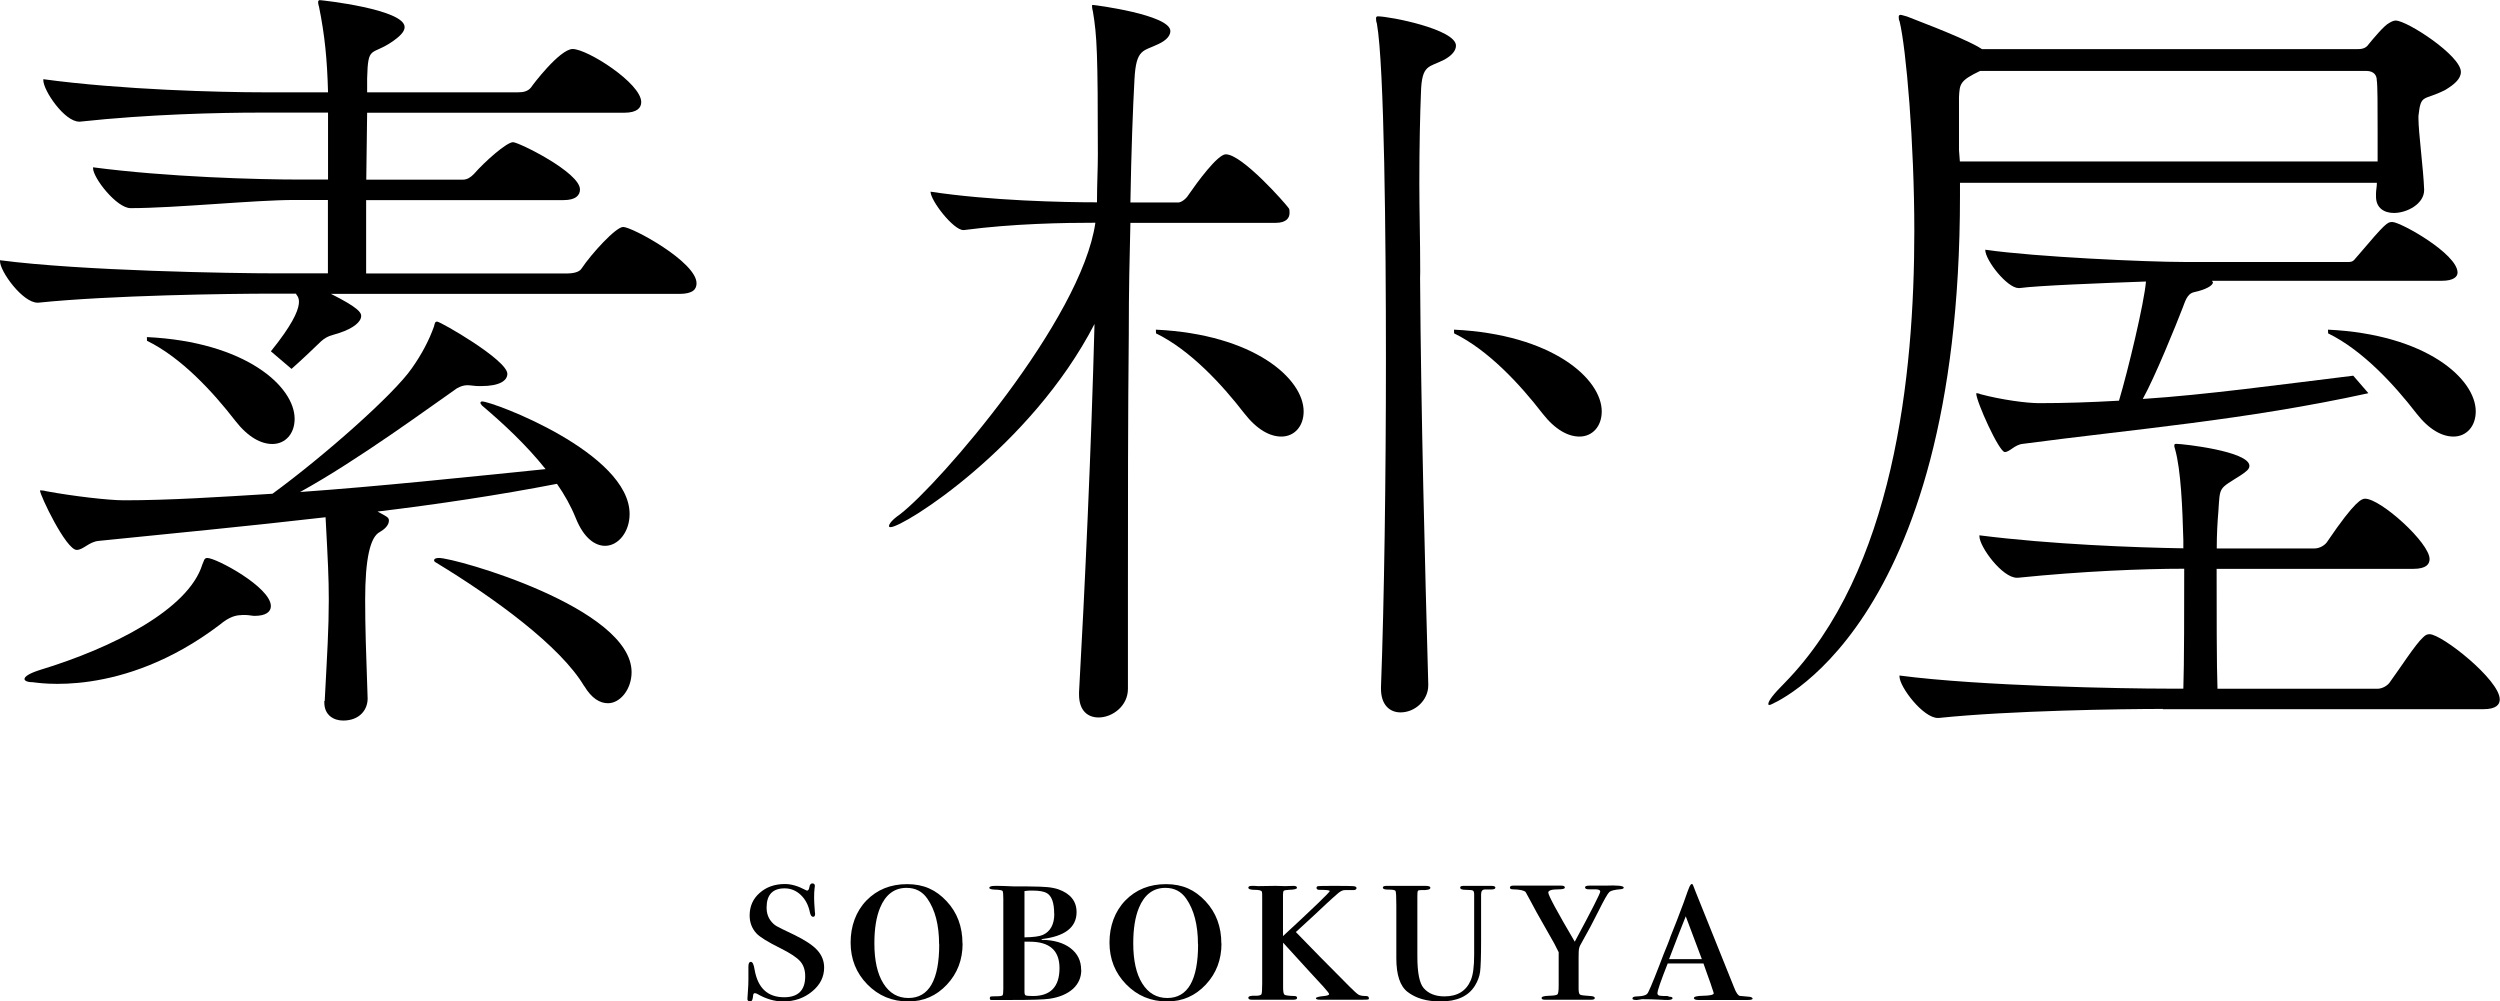
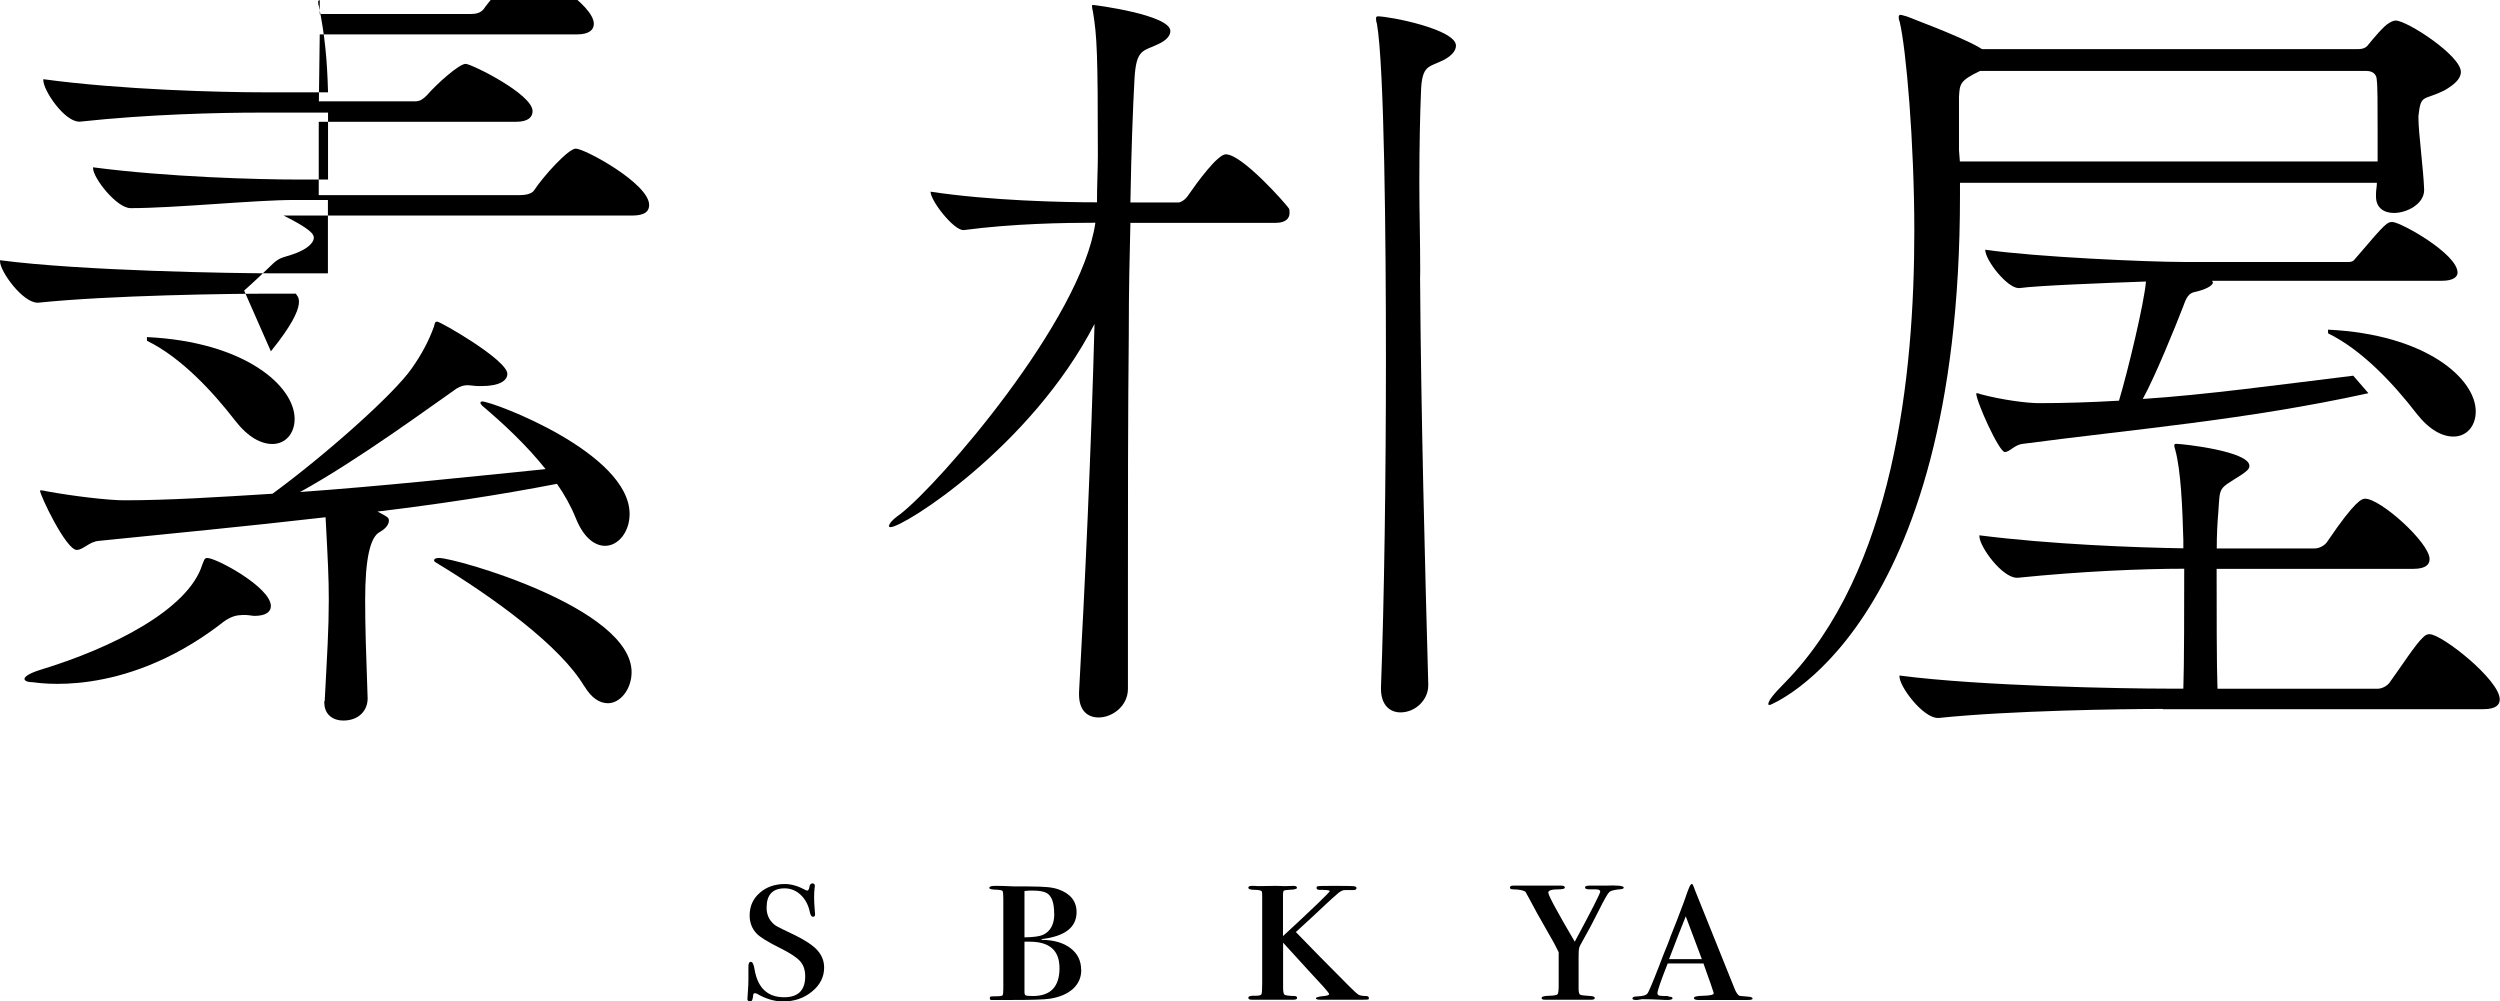
<svg xmlns="http://www.w3.org/2000/svg" id="_レイヤー_2" data-name="レイヤー 2" viewBox="0 0 202.03 80.93">
  <g id="_レイヤー_1-2" data-name="レイヤー 1">
    <g>
      <g>
        <g>
-           <path d="M19.52,49.71c-.46,0-.99.13-1.78.79-7.91,6-14.9,4.63-15.1,4.63-.46,0-.66-.13-.66-.26,0-.2.4-.46,1.25-.73,5.87-1.78,12-4.89,13.12-8.52.13-.26.13-.53.4-.53.73,0,5.14,2.37,5.14,3.89,0,.46-.4.79-1.32.79-.2,0-.46-.07-.73-.07h-.33ZM21.89,28.39c3.36-4.15,1.98-4.46,2.04-4.66h-1.91c-3.49,0-13.12.13-18.92.73h-.07c-1.19,0-3.03-2.51-3.03-3.36v-.07c6.59.86,18.72,1.06,22.35,1.06h4.15v-5.93h-2.7c-3.23,0-9.63.66-13.25.66-1.12,0-3.03-2.44-3.03-3.23v-.07c6,.79,13.32.99,16.68.99h2.31v-5.41h-5.47c-3.36,0-9.03.13-14.57.73h-.07c-1.19,0-2.9-2.51-2.9-3.36v-.07c6.33.86,14.31,1.06,17.8,1.06h5.21c-.07-2.64-.26-4.61-.73-6.92-.07-.2-.07-.33-.07-.4s.07-.13.13-.13c.13,0,6.86.73,6.86,2.18,0,.4-.46.79-.92,1.12-1.78,1.25-2.04.26-2.11,3.03v1.12h12.2c.4,0,.79-.07,1.05-.4.07-.13,2.31-3.1,3.36-3.1,1.19,0,5.54,2.77,5.54,4.29,0,.46-.33.86-1.38.86h-20.77l-.07,5.41h7.78c.4,0,.66-.2.92-.46.86-.99,2.64-2.57,3.16-2.57.46,0,5.41,2.44,5.41,3.82,0,.46-.33.86-1.32.86h-15.96v5.93h16.22c.4,0,.99-.07,1.19-.4.79-1.19,2.77-3.36,3.36-3.36.73,0,5.93,2.83,5.93,4.55,0,.46-.26.86-1.39.86h-28.15c2.24,1.12,2.44,1.52,2.44,1.78,0,.46-.59.99-1.78,1.38-.59.2-.92.2-1.45.66-.56.54-1.57,1.51-2.4,2.24M26.24,56.65c.2-3.82.33-5.82.33-8.19,0-1.78-.07-3.1-.26-6.66-6.33.73-12.53,1.32-18.33,1.91-.79.07-1.25.73-1.78.73-.86,0-2.97-4.42-2.97-4.81h.07c.07,0,.2,0,.46.07,2.18.4,5.01.73,6.26.73,3.63,0,7.65-.26,12-.53,4.15-3.03,9.82-8.04,11.27-10.15.79-1.12,1.38-2.24,1.78-3.36.07-.26.07-.4.26-.4.26,0,5.67,3.1,5.67,4.22,0,.53-.59.99-2.11.99h-.2c-.33,0-.66-.07-.92-.07s-.53.07-.86.26c-1.91,1.32-7.98,5.8-12.66,8.37,6.46-.46,13.32-1.19,19.84-1.85-1.58-1.98-3.43-3.69-5.14-5.14-.07-.07-.13-.2-.13-.2,0-.07.07-.13.13-.13.86,0,11.93,4.15,11.93,9.1,0,1.45-.92,2.57-1.98,2.57-.79,0-1.71-.59-2.37-2.24-.4-.99-.92-1.91-1.52-2.77-4.75.92-9.63,1.65-14.5,2.24.73.4.92.46.92.73,0,.4-.4.73-.73.92q-1.19.59-1.19,5.47c0,2.24.07,4.24.2,7.99,0,.92-.66,1.78-1.98,1.78-.79,0-1.52-.46-1.52-1.45v-.13ZM47.21,55.45c-1.91-3.23-7.25-7.12-11.93-9.96-.13-.07-.2-.13-.2-.2,0-.13.13-.2.4-.2,1.32,0,15.56,4.02,15.56,9.23,0,1.38-.92,2.51-1.91,2.51-.66,0-1.32-.4-1.91-1.38Z" />
+           <path d="M19.52,49.71c-.46,0-.99.13-1.78.79-7.91,6-14.9,4.63-15.1,4.63-.46,0-.66-.13-.66-.26,0-.2.4-.46,1.25-.73,5.87-1.78,12-4.89,13.12-8.52.13-.26.13-.53.4-.53.73,0,5.14,2.37,5.14,3.89,0,.46-.4.79-1.32.79-.2,0-.46-.07-.73-.07h-.33ZM21.89,28.39c3.36-4.15,1.98-4.46,2.04-4.66h-1.91c-3.49,0-13.12.13-18.92.73h-.07c-1.19,0-3.03-2.51-3.03-3.36v-.07c6.59.86,18.72,1.06,22.35,1.06h4.15v-5.93h-2.7c-3.23,0-9.63.66-13.25.66-1.12,0-3.03-2.44-3.03-3.23v-.07c6,.79,13.32.99,16.68.99h2.31v-5.41h-5.47c-3.36,0-9.03.13-14.57.73h-.07c-1.19,0-2.9-2.51-2.9-3.36v-.07c6.33.86,14.31,1.06,17.8,1.06h5.21c-.07-2.64-.26-4.61-.73-6.92-.07-.2-.07-.33-.07-.4s.07-.13.13-.13v1.12h12.2c.4,0,.79-.07,1.05-.4.07-.13,2.31-3.1,3.36-3.1,1.19,0,5.54,2.77,5.54,4.29,0,.46-.33.86-1.38.86h-20.77l-.07,5.41h7.78c.4,0,.66-.2.92-.46.86-.99,2.64-2.57,3.16-2.57.46,0,5.41,2.44,5.41,3.82,0,.46-.33.86-1.32.86h-15.96v5.93h16.22c.4,0,.99-.07,1.19-.4.79-1.19,2.77-3.36,3.36-3.36.73,0,5.93,2.83,5.93,4.55,0,.46-.26.86-1.39.86h-28.15c2.24,1.12,2.44,1.52,2.44,1.78,0,.46-.59.99-1.78,1.38-.59.2-.92.2-1.45.66-.56.54-1.57,1.51-2.4,2.24M26.24,56.65c.2-3.82.33-5.82.33-8.19,0-1.78-.07-3.1-.26-6.66-6.33.73-12.53,1.32-18.33,1.91-.79.07-1.25.73-1.78.73-.86,0-2.97-4.42-2.97-4.81h.07c.07,0,.2,0,.46.07,2.18.4,5.01.73,6.26.73,3.63,0,7.65-.26,12-.53,4.15-3.03,9.82-8.04,11.27-10.15.79-1.12,1.38-2.24,1.78-3.36.07-.26.07-.4.26-.4.26,0,5.67,3.1,5.67,4.22,0,.53-.59.99-2.11.99h-.2c-.33,0-.66-.07-.92-.07s-.53.07-.86.26c-1.91,1.32-7.98,5.8-12.66,8.37,6.46-.46,13.32-1.19,19.84-1.85-1.58-1.98-3.43-3.69-5.14-5.14-.07-.07-.13-.2-.13-.2,0-.07.07-.13.13-.13.86,0,11.93,4.15,11.93,9.1,0,1.45-.92,2.57-1.98,2.57-.79,0-1.71-.59-2.37-2.24-.4-.99-.92-1.91-1.52-2.77-4.75.92-9.63,1.65-14.5,2.24.73.4.92.46.92.73,0,.4-.4.73-.73.92q-1.19.59-1.19,5.47c0,2.24.07,4.24.2,7.99,0,.92-.66,1.78-1.98,1.78-.79,0-1.52-.46-1.52-1.45v-.13ZM47.21,55.45c-1.91-3.23-7.25-7.12-11.93-9.96-.13-.07-.2-.13-.2-.2,0-.13.13-.2.4-.2,1.32,0,15.56,4.02,15.56,9.23,0,1.38-.92,2.51-1.91,2.51-.66,0-1.32-.4-1.91-1.38Z" />
          <path d="M91.22,26.97c-.07,6.59-.07,13.85-.07,20.9v7.8c0,1.38-1.25,2.31-2.37,2.31-.86,0-1.58-.53-1.58-1.85v-.2c.46-8.18.99-19.73,1.25-29.75-5.14,9.96-15.43,16.42-16.48,16.42-.13,0-.13-.07-.13-.07,0-.2.26-.53.92-.99,3.16-2.44,14.64-15.69,15.76-23.54-2.57,0-6.66.07-10.61.59h-.07c-.79,0-2.64-2.37-2.64-3.1,4.81.73,10.68.86,13.45.86,0-1.45.07-2.7.07-3.82,0-8.24-.07-9.63-.4-11.6-.07-.26-.07-.4-.07-.46s0-.07.07-.07c.13,0,6.26.79,6.26,2.11,0,.33-.26.73-.99,1.06-1.19.59-1.78.33-1.91,2.83-.13,2.37-.26,5.8-.33,9.96h3.89c.2,0,.59-.26.79-.59.73-1.06,2.37-3.3,3.03-3.3,1.32,0,4.81,3.96,5.08,4.35.07.07.07.2.07.4,0,.33-.2.79-1.12.79h-11.74c-.07,2.7-.13,5.6-.13,8.7v.26ZM114.76,22.48c.07,10.75.4,23.42.66,32.78v.13c0,1.19-1.06,2.18-2.24,2.18-.86,0-1.58-.59-1.58-1.91v-.13c.26-6.92.4-16.89.4-26.52s-.13-23.73-.73-27.1c-.07-.2-.07-.33-.07-.46,0-.07.07-.13.13-.13.99,0,6.33,1.05,6.33,2.37,0,.4-.33.79-.92,1.12-1.25.66-1.85.33-1.91,2.7-.07,1.71-.13,4.29-.13,7.32,0,2.18.07,4.55.07,7.12" />
          <path d="M195.9,15.36c0,1.12-1.39,1.85-2.44,1.85-.79,0-1.45-.4-1.45-1.32v-.26c0-.26.07-.53.07-.86h-33.69v1.06c0,35.27-15.36,41.14-15.36,41.14-.07,0-.13,0-.13-.07,0-.26.4-.79,1.32-1.71,8.84-9.03,10.48-24.86,10.48-36.52,0-7.12-.66-14.77-1.19-16.94-.07-.13-.07-.26-.07-.4,0-.07.07-.13.13-.13.13,0,.26.07.53.13.13.07,4.09,1.52,5.74,2.44l.33.2h30.26c.33,0,.73,0,.99-.4.33-.4,1.25-1.52,1.65-1.71.2-.13.4-.2.53-.2.92,0,5.27,2.83,5.27,4.15,0,.59-.59,1.05-1.25,1.45-1.78.92-1.98.26-2.18,2.11v.2c0,1.12.4,4.09.46,5.74v.07ZM174.8,57.29c-3.3,0-12.39.13-18.13.73h-.07c-1.19,0-3.1-2.51-3.1-3.36v-.07c6.53.86,18.2,1.06,21.62,1.06h1.32c.07-1.85.07-7.05.07-9.69-3.36,0-8.24.2-13.45.73h-.07c-1.19,0-3.03-2.51-3.03-3.36v-.07c5.74.73,12.59.99,16.48,1.05v-.66c-.07-2.64-.2-5.67-.66-7.32-.07-.2-.07-.26-.07-.33,0-.13.07-.13.2-.13.46,0,5.87.59,5.87,1.78,0,.26-.26.46-.66.73-1.85,1.19-1.71.86-1.85,2.97-.07.79-.13,1.85-.13,2.97h7.91c.4,0,.86-.26,1.05-.59,2.24-3.3,2.77-3.43,3.03-3.43,1.25,0,5.21,3.56,5.21,4.88,0,.4-.26.79-1.32.79h-15.89c0,3.03,0,7.97.07,9.69h12.92c.4,0,.86-.26,1.05-.59.73-.99,2.04-3.03,2.64-3.56.2-.2.33-.26.53-.26.99,0,5.67,3.69,5.67,5.27,0,.4-.26.79-1.32.79h-25.91ZM192.14,10.55c0-1.98,0-3.69-.07-4.09,0-.26-.13-.73-.86-.73h-31.19c-1.65.79-1.65,1.05-1.71,2.11v4.29l.07.92h33.76v-2.51ZM191.38,31.78c-9.96,2.18-18.95,2.9-27.92,4.09-.66.07-1.05.66-1.45.66-.46,0-2.31-4.09-2.31-4.75h.07s.13,0,.26.07c1.71.46,3.76.73,4.75.73,2.04,0,4.22-.07,6.46-.2.73-2.44,2.04-7.91,2.18-9.63-3.63.13-8.77.33-10.22.53h-.07c-.92,0-2.7-2.24-2.7-3.1,4.09.59,13.12.99,16.02.99h13.38c.4,0,.46-.26.73-.53,2.24-2.64,2.37-2.7,2.77-2.7.66,0,5.27,2.57,5.27,4.09,0,.33-.33.66-1.25.66h-18.59c0,.07.07.07.07.13,0,.26-.59.59-1.52.79-.59.13-.73.79-.92,1.25-.53,1.38-2.24,5.6-3.23,7.38,5.08-.33,11.01-1.15,17.01-1.88l1.22,1.41Z" />
        </g>
        <path d="M188.13,26.64c7.96.38,11.94,3.98,11.94,6.61,0,1.2-.75,2.03-1.8,2.03-.9,0-1.95-.53-3-1.88-1.8-2.33-4.36-5.11-7.13-6.46" />
-         <path d="M117.5,26.64c7.96.38,11.94,3.98,11.94,6.61,0,1.2-.75,2.03-1.8,2.03-.9,0-1.95-.53-3-1.88-1.8-2.33-4.36-5.11-7.13-6.46" />
-         <path d="M93.41,26.64c7.96.38,11.94,3.98,11.94,6.61,0,1.2-.75,2.03-1.8,2.03-.9,0-1.95-.53-3-1.88-1.8-2.33-4.36-5.11-7.13-6.46" />
        <path d="M11.87,27.24c7.96.38,11.94,3.98,11.94,6.61,0,1.2-.75,2.03-1.8,2.03-.9,0-1.95-.53-3-1.88-1.8-2.33-4.36-5.11-7.13-6.46" />
      </g>
      <g>
        <path d="M66.6,78.19c0,.75-.32,1.4-.97,1.93-.65.54-1.43.81-2.35.81-.69,0-1.4-.21-2.12-.63-.08-.03-.14-.04-.16-.04-.08,0-.13.06-.14.19-.01.13-.03.24-.06.33-.03.1-.09.14-.2.14-.14,0-.2-.07-.2-.2,0-.03.01-.23.04-.61.03-.38.04-.7.04-.97v-1.03c0-.26.07-.38.2-.38s.24.21.3.63c.26,1.48,1.05,2.23,2.39,2.23,1.13,0,1.7-.56,1.7-1.69,0-.5-.13-.9-.4-1.21s-.8-.66-1.58-1.05c-1.03-.51-1.68-.91-1.96-1.21-.36-.39-.55-.87-.55-1.45,0-.74.27-1.35.81-1.82.54-.48,1.22-.72,2.04-.72.51,0,1.06.16,1.64.47.07.04.12.06.16.06.09,0,.15-.1.18-.29s.11-.29.24-.29.2.07.2.2c0,.03,0,.08-.02.16-.03.22-.04.49-.04.83,0,.2.02.57.06,1.09.01.05.02.11.02.18,0,.16-.05.24-.16.24-.12,0-.21-.12-.26-.36-.12-.59-.37-1.06-.74-1.41-.37-.35-.81-.53-1.3-.53-.97,0-1.46.52-1.46,1.55,0,.46.13.83.38,1.13.13.16.28.29.44.38.16.09.63.33,1.42.7.88.43,1.5.84,1.86,1.24.36.4.55.86.55,1.4Z" />
-         <path d="M77.79,76.25c0,1.31-.42,2.41-1.27,3.32s-1.89,1.36-3.12,1.36c-1.31,0-2.41-.46-3.31-1.38-.9-.92-1.35-2.05-1.35-3.38s.43-2.52,1.28-3.4c.86-.88,1.95-1.32,3.29-1.32s2.33.46,3.19,1.38c.86.92,1.28,2.06,1.28,3.42ZM75.89,76.31c0-1.56-.32-2.79-.95-3.69-.4-.58-.96-.87-1.68-.87-.98,0-1.7.54-2.14,1.61-.31.75-.46,1.71-.46,2.87,0,1.39.24,2.47.73,3.25.49.78,1.16,1.17,2.02,1.17,1.66,0,2.49-1.45,2.49-4.34Z" />
        <path d="M87.38,78.38c0,.62-.23,1.13-.68,1.54-.45.4-1.08.67-1.87.79-.47.07-1.52.1-3.14.1h-1.56c-.09.01-.14-.03-.14-.14,0-.08.03-.13.08-.14.05-.01.22-.02.49-.02s.42-.03.46-.08c.04-.05.06-.22.06-.51v-7.3c0-.35-.02-.56-.06-.62-.04-.06-.26-.1-.65-.11-.28-.01-.42-.06-.42-.14,0-.11.15-.16.44-.16h.34c.15,0,.55.01,1.19.04h.97c.93.01,1.52.03,1.76.06.32.03.62.09.89.18.97.35,1.46.96,1.46,1.84,0,1.23-.94,1.96-2.83,2.18l.02.06c.98.01,1.76.24,2.33.68s.85,1.02.85,1.75ZM85.19,73.84c0-.89-.2-1.44-.6-1.67-.23-.13-.61-.2-1.14-.2-.23,0-.4,0-.5.02l-.16.02v3.74c.72-.01,1.22-.08,1.49-.2.61-.28.92-.85.92-1.71ZM85.62,78.23c0-1.42-.8-2.13-2.41-2.13h-.42v4.05c0,.16.03.26.1.29s.26.05.58.05c1.43,0,2.15-.75,2.15-2.25Z" />
-         <path d="M98.71,76.25c0,1.31-.42,2.41-1.27,3.32-.85.91-1.89,1.36-3.12,1.36-1.31,0-2.41-.46-3.31-1.38-.9-.92-1.35-2.05-1.35-3.38s.43-2.52,1.28-3.4c.86-.88,1.95-1.32,3.29-1.32s2.33.46,3.19,1.38c.86.92,1.28,2.06,1.28,3.42ZM96.81,76.31c0-1.56-.32-2.79-.95-3.69-.4-.58-.96-.87-1.68-.87-.98,0-1.7.54-2.14,1.61-.31.75-.46,1.71-.46,2.87,0,1.39.24,2.47.73,3.25.49.78,1.16,1.17,2.02,1.17,1.66,0,2.49-1.45,2.49-4.34Z" />
        <path d="M110.63,80.63c0,.08-.02.13-.07.14-.05.01-.21.02-.48.02h-3.38c-.24,0-.36-.04-.36-.11,0-.09.22-.15.67-.19.27-.03.4-.08.4-.16,0-.05-.16-.25-.46-.59-.28-.3-1.37-1.48-3.26-3.56v3.64c0,.32.04.51.12.57.08.05.34.09.79.1.15,0,.22.05.22.16,0,.09-.1.14-.3.14h-3.36c-.19,0-.28-.05-.28-.16,0-.12.19-.18.59-.16.27,0,.42-.04.47-.12.04-.08.06-.37.06-.87v-6.78c0-.38,0-.59-.02-.63-.04-.11-.23-.16-.58-.16s-.52-.06-.52-.18c0-.09.09-.14.29-.14h.2c.12.01.22.02.3.02l1.32-.02c.07,0,.35,0,.85.02l.69-.02c.19,0,.28.05.28.16,0,.09-.22.15-.67.16-.22.01-.35.04-.39.07-.05.03-.07.15-.07.33v3.34c2.52-2.33,3.78-3.55,3.78-3.64,0-.07-.28-.1-.83-.1-.16,0-.24-.05-.24-.16,0-.08.05-.13.14-.14s.43-.02,1.01-.02c1.04,0,1.65,0,1.82.02s.26.06.26.15c0,.13-.12.19-.36.17h-.57c-.19-.01-.42.11-.69.37-.18.15-.44.39-.81.73-.54.51-1.36,1.28-2.47,2.29.18.19.82.85,1.92,1.97l2.39,2.41c.38.38.63.61.75.68.12.07.32.11.59.11.16,0,.24.05.24.14Z" />
-         <path d="M120.84,71.74c0,.09-.11.14-.32.14h-.51c-.22,0-.32.13-.32.4v3.73c0,1.3-.03,2.14-.08,2.52-.05.38-.19.75-.42,1.13-.53.85-1.46,1.27-2.79,1.27-1.11,0-1.99-.26-2.65-.77-.61-.47-.91-1.38-.91-2.72v-4.26c0-.73-.02-1.12-.07-1.19-.05-.07-.25-.1-.6-.1-.28,0-.42-.05-.42-.16,0-.09.09-.14.28-.14h3.2c.24,0,.36.05.36.16,0,.13-.25.2-.75.18-.15,0-.24.02-.26.07-.03.05-.04.2-.04.45v4.84c0,1.32.17,2.17.51,2.56.38.44.94.67,1.68.67,1.04,0,1.75-.43,2.12-1.29.19-.43.28-1.12.28-2.07,0,.01,0-.06,0-.22v-4.65c0-.17-.03-.28-.1-.32-.07-.04-.26-.06-.57-.06s-.46-.06-.46-.18c0-.09.08-.14.24-.14h2.29c.22,0,.32.05.32.16Z" />
        <path d="M131.22,71.72c0,.08-.09.13-.26.14-.47.04-.77.11-.9.22-.13.11-.43.63-.9,1.58-.42.85-.84,1.63-1.25,2.35-.18.3-.28.51-.3.63-.03.12-.04.37-.04.75v2.51c0,.27.04.43.12.48.08.05.36.08.83.11.24.01.36.07.36.16s-.09.14-.28.14h-2.25s-.09,0-.31,0h-1.2c-.18,0-.26-.05-.26-.14,0-.11.2-.17.6-.18s.63-.05.69-.12c.06-.07.09-.3.09-.71v-2.69c-.08-.16-.2-.4-.36-.71l-1.4-2.47c-.2-.38-.36-.68-.49-.91-.12-.23-.26-.49-.42-.77-.12-.13-.46-.21-1.01-.22-.18,0-.26-.05-.26-.14,0-.11.09-.16.26-.16-.01,0,.11,0,.38,0h3.5c.2,0,.3.05.3.16,0,.09-.18.14-.53.14-.54,0-.81.09-.81.26,0,.22.71,1.54,2.14,3.97,1.38-2.56,2.06-3.91,2.06-4.05,0-.11-.11-.17-.34-.18h-.55c-.23,0-.34-.05-.34-.16,0-.09.11-.14.34-.14h1.27c1.01-.04,1.52.01,1.52.16Z" />
        <path d="M141.64,80.69c0,.08-.13.12-.4.12h-3.99c-.24,0-.36-.05-.36-.16s.24-.17.73-.18c.58-.01.87-.08.87-.2,0-.03-.04-.15-.12-.38-.03-.11-.18-.56-.47-1.35l-.24-.68h-2.89c-.55,1.39-.83,2.19-.83,2.41,0,.12.08.19.24.2l.26.02h.3l.18.06c.16,0,.24.04.24.12,0,.09-.14.14-.42.14-.04,0-.28,0-.72-.03-.44-.02-.83-.03-1.16-.03h-.18l-.18.03-.22.03h-.04c-.22,0-.32-.04-.32-.12,0-.09.09-.15.26-.16.24-.01.4-.03.49-.04.23-.04.38-.1.44-.18.08-.04.41-.81.99-2.31.23-.61.45-1.18.67-1.7.08-.19.13-.33.16-.42.03-.1.08-.24.16-.43.23-.55.55-1.39.97-2.51l.3-.85.14-.36c.08-.2.16-.3.24-.3.04,0,.13.19.26.57.4.98,1.45,3.59,3.14,7.81.16.42.32.64.46.67.04.01.26.03.65.06.26.01.38.07.38.18ZM137.53,77.51l-1.3-3.46c-.33.81-.78,1.96-1.35,3.46h2.65Z" />
      </g>
    </g>
  </g>
</svg>